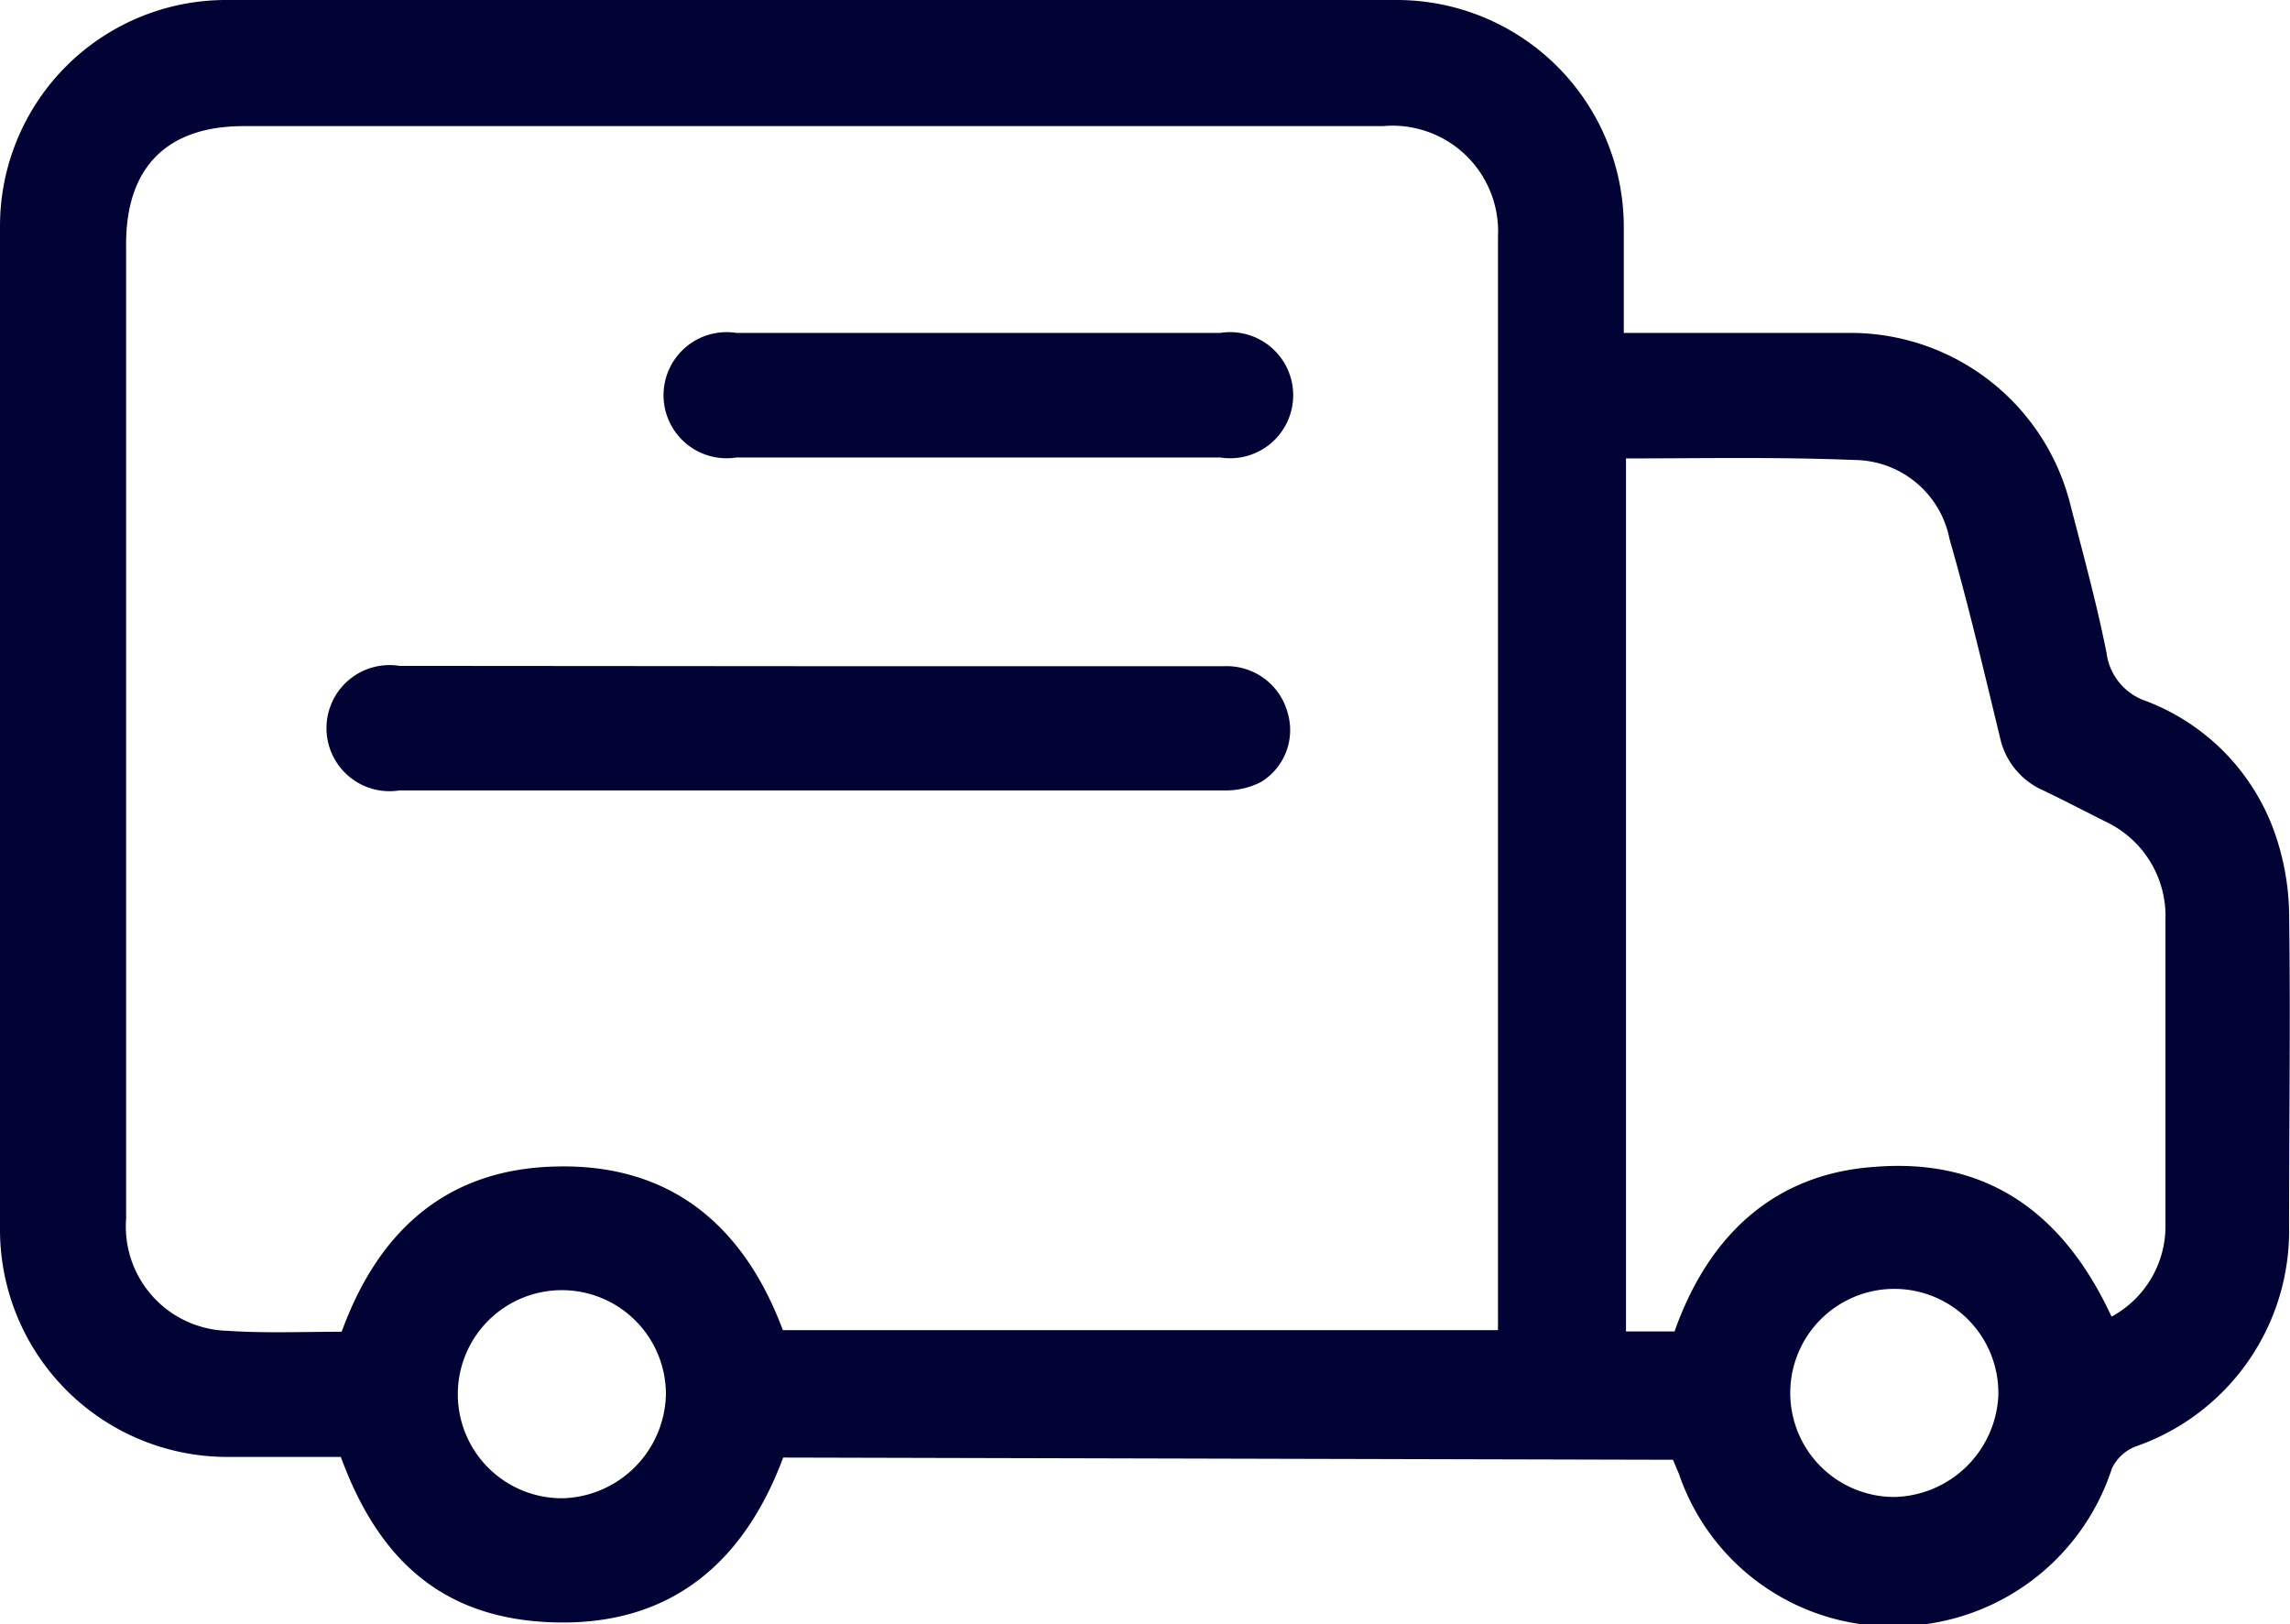
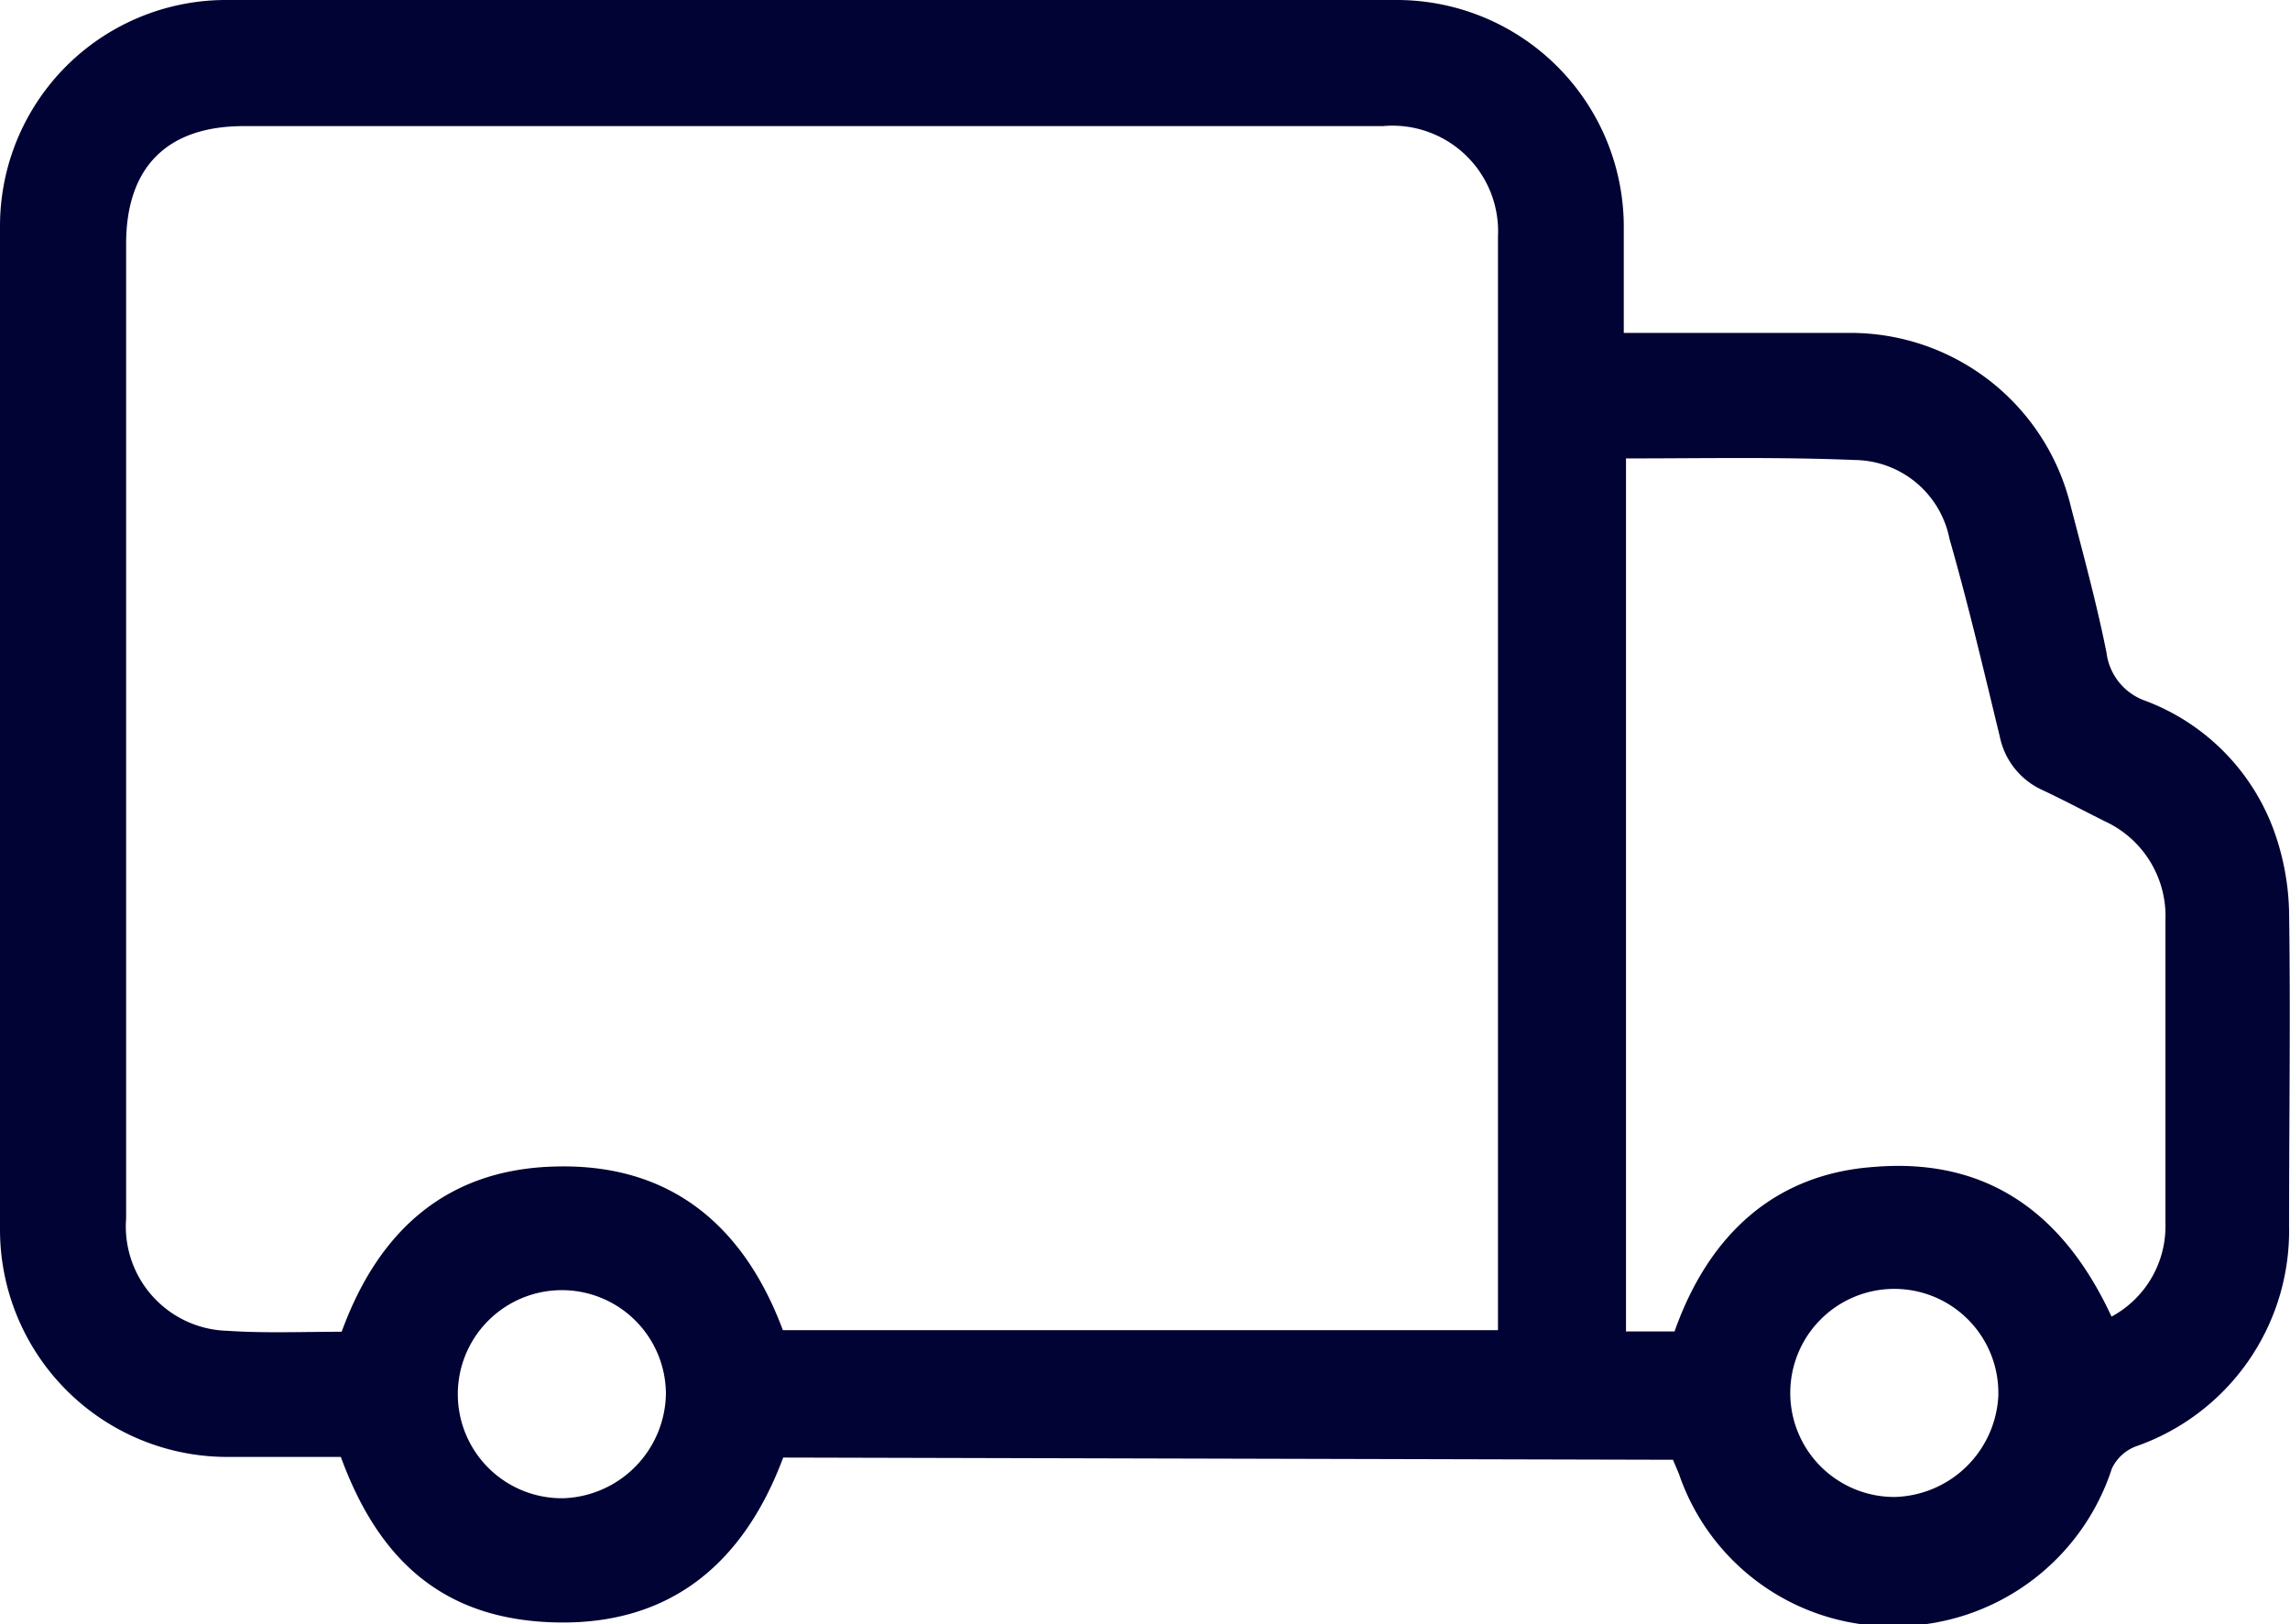
<svg xmlns="http://www.w3.org/2000/svg" viewBox="0 0 72.63 51.51">
  <defs>
    <style>.cls-1{fill:#000333;}</style>
  </defs>
  <g id="Слой_2" data-name="Слой 2">
    <g id="Слой_1-2" data-name="Слой 1">
      <path class="cls-1" d="M24.84,46.23c-1.24,3.32-3.54,5.3-7.17,5.23s-5.67-2-6.86-5.25H7.19A7.21,7.21,0,0,1,0,39Q0,23.1,0,7.17A7.17,7.17,0,0,1,7.21,0H44.34A7.2,7.2,0,0,1,51.5,7.13v3.43h7.07a7.19,7.19,0,0,1,7.11,5.51c.4,1.54.82,3.08,1.13,4.63a1.86,1.86,0,0,0,1.24,1.53,6.94,6.94,0,0,1,4.09,4.17,8.11,8.11,0,0,1,.46,2.48c.05,3.33,0,6.66,0,10a7.24,7.24,0,0,1-4.87,7,1.39,1.39,0,0,0-.75.7,7.24,7.24,0,0,1-6.78,5,7.14,7.14,0,0,1-6.95-4.83l-.19-.45Zm-14-4C12,39.05,14.15,37.09,17.59,37c3.67-.11,6,1.87,7.24,5.19H47.51c0-.19,0-.33,0-.46q0-17.11,0-34.23A3.35,3.35,0,0,0,43.86,4H7.73C5.3,4,4,5.3,4,7.74v14q0,8.46,0,16.91a3.31,3.31,0,0,0,3.22,3.56C8.4,42.29,9.61,42.24,10.82,42.24Zm40.73-27.7V42.23h1.54c1.06-3,3.12-5,6.35-5.22,3.59-.29,6,1.49,7.51,4.75a3.26,3.26,0,0,0,1.71-2.94c0-3.22,0-6.43,0-9.65a3.31,3.31,0,0,0-1.92-3.12c-.68-.34-1.36-.7-2-1a2.38,2.38,0,0,1-1.33-1.67c-.51-2.1-1-4.2-1.6-6.29a3.1,3.1,0,0,0-3-2.5C56.38,14.49,54,14.54,51.55,14.54ZM21.12,44.22a3.3,3.3,0,1,0-3.24,3.3A3.37,3.37,0,0,0,21.12,44.22Zm42.26,0a3.3,3.3,0,1,0-3.29,3.26A3.38,3.38,0,0,0,63.38,44.26Z" />
-       <path class="cls-1" d="M25.84,21.13h13a2,2,0,0,1,2,1.48A1.93,1.93,0,0,1,40,24.8a2.44,2.44,0,0,1-1.09.27q-13.12,0-26.24,0a2,2,0,1,1,0-3.95Z" />
-       <path class="cls-1" d="M31.12,10.56H38.7a2,2,0,1,1,0,3.95H23.36a2,2,0,1,1,0-3.95Z" />
    </g>
  </g>
</svg>